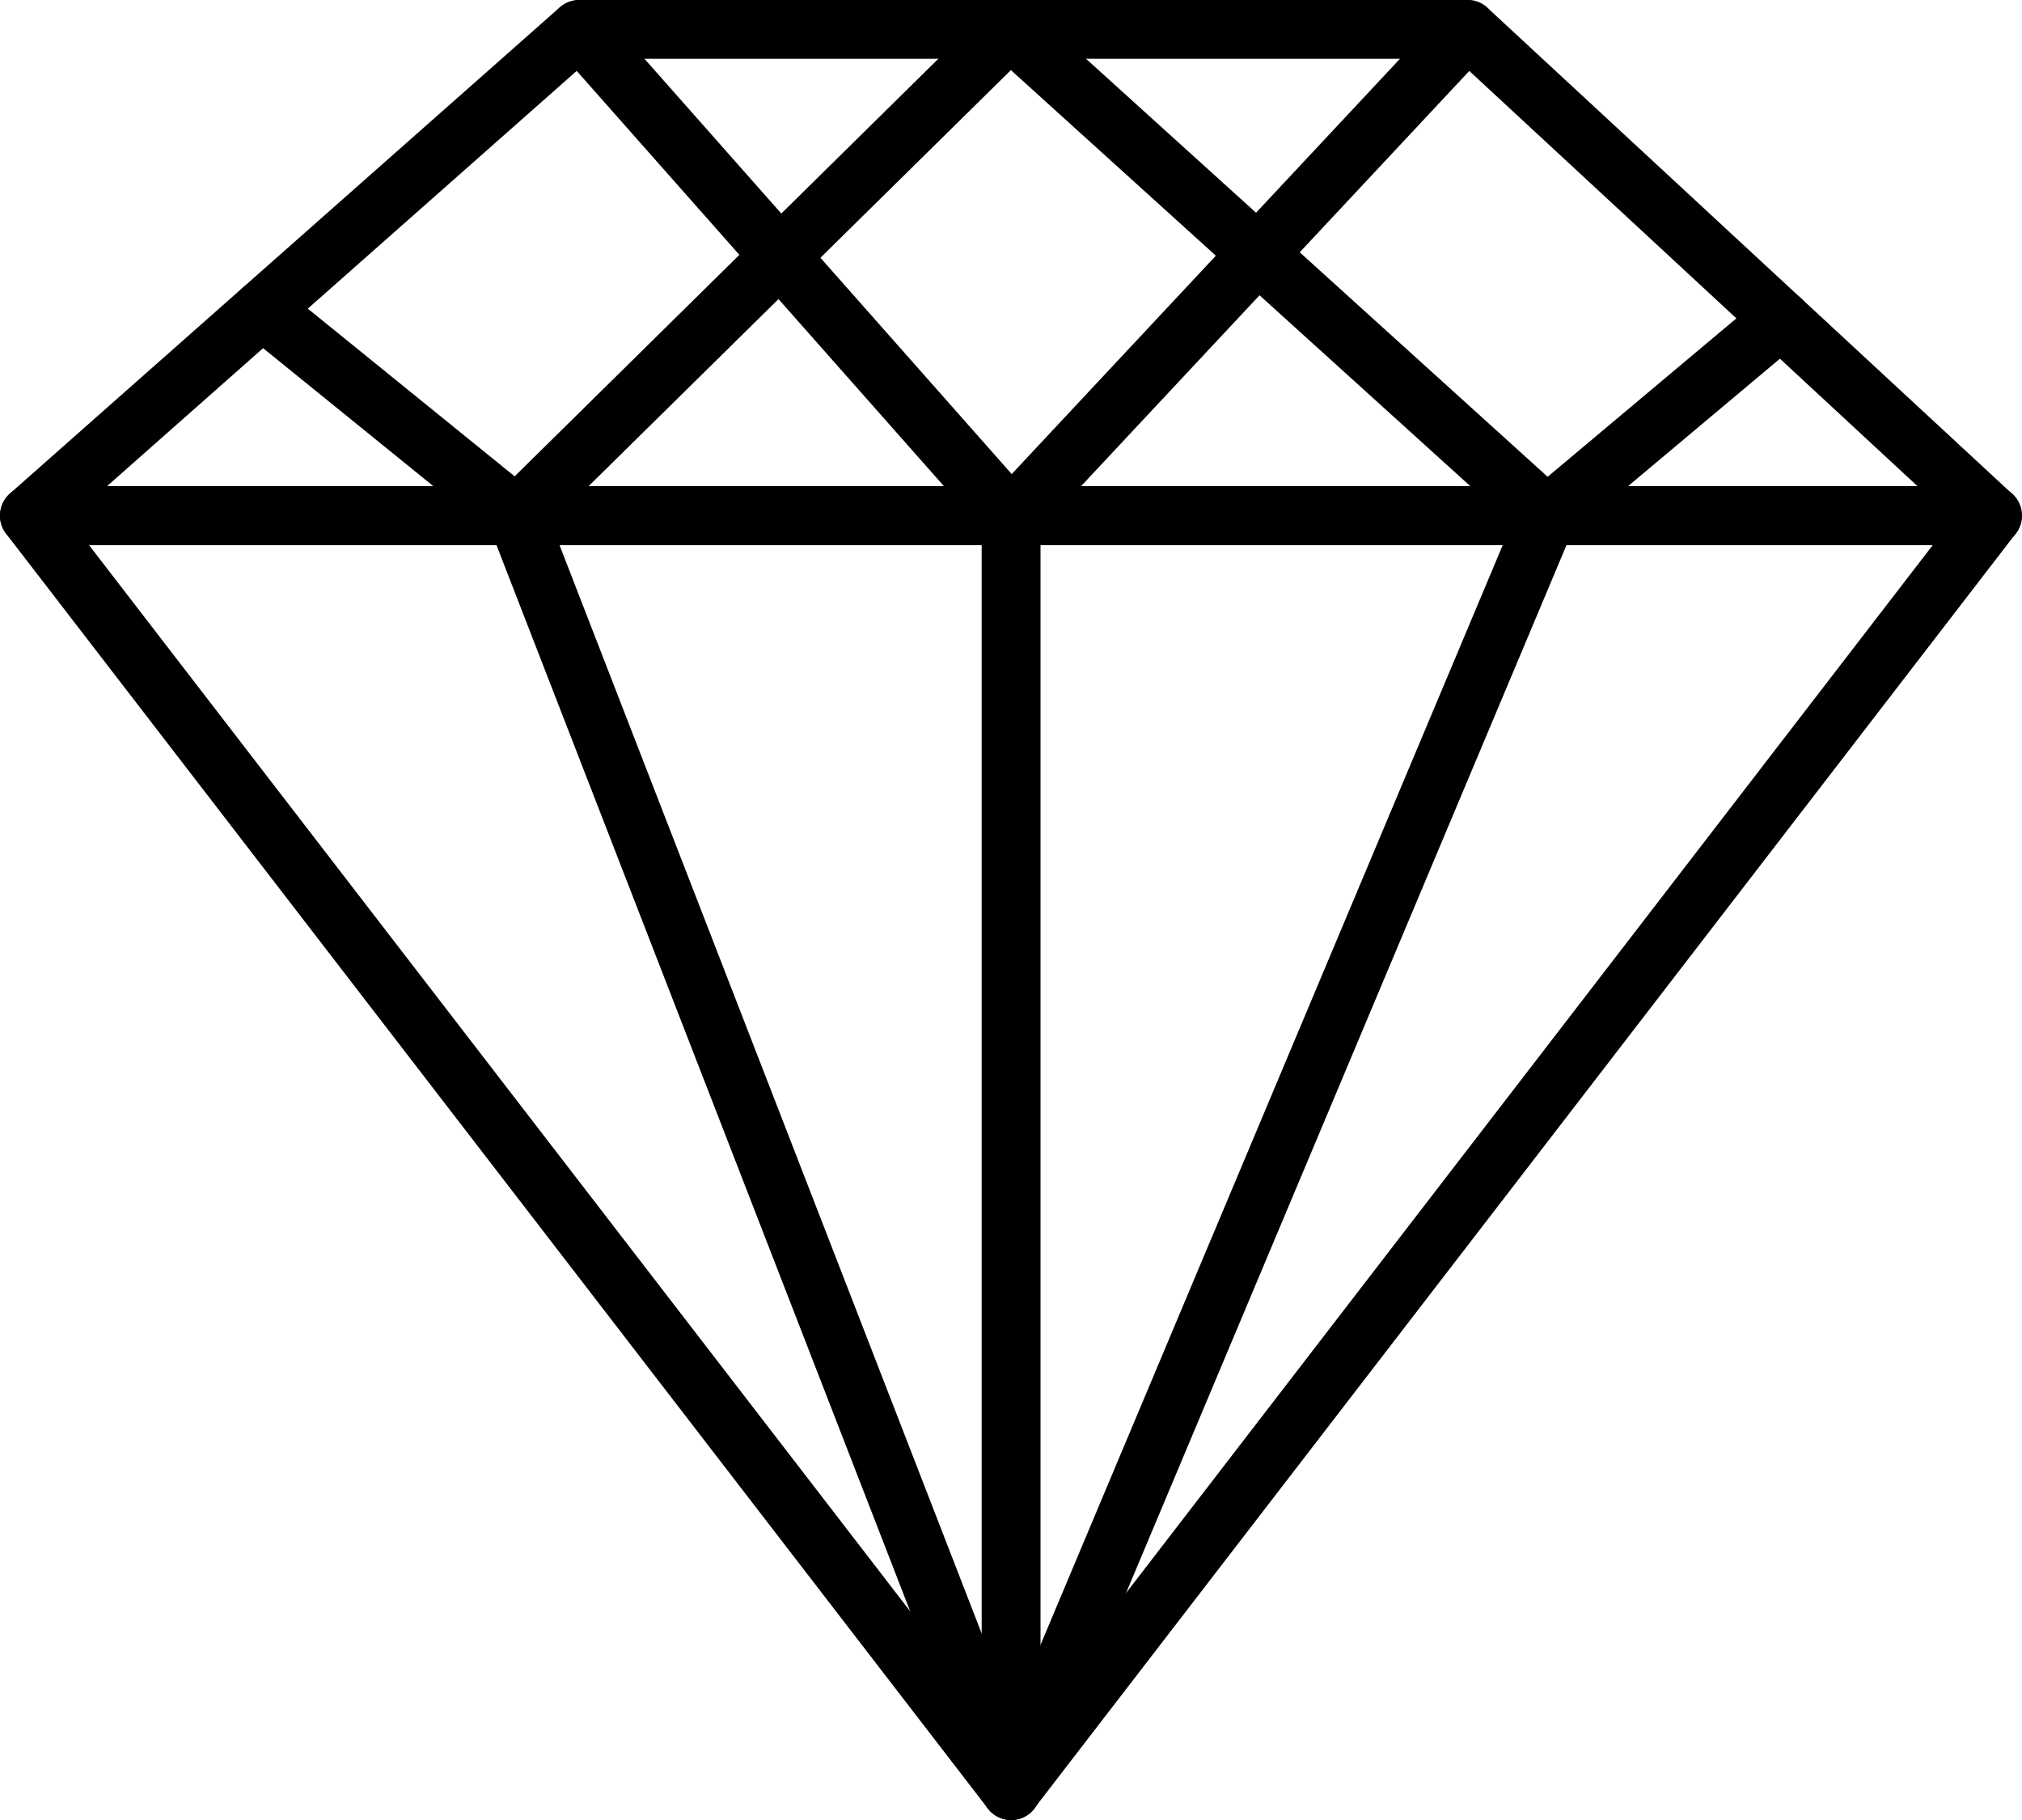
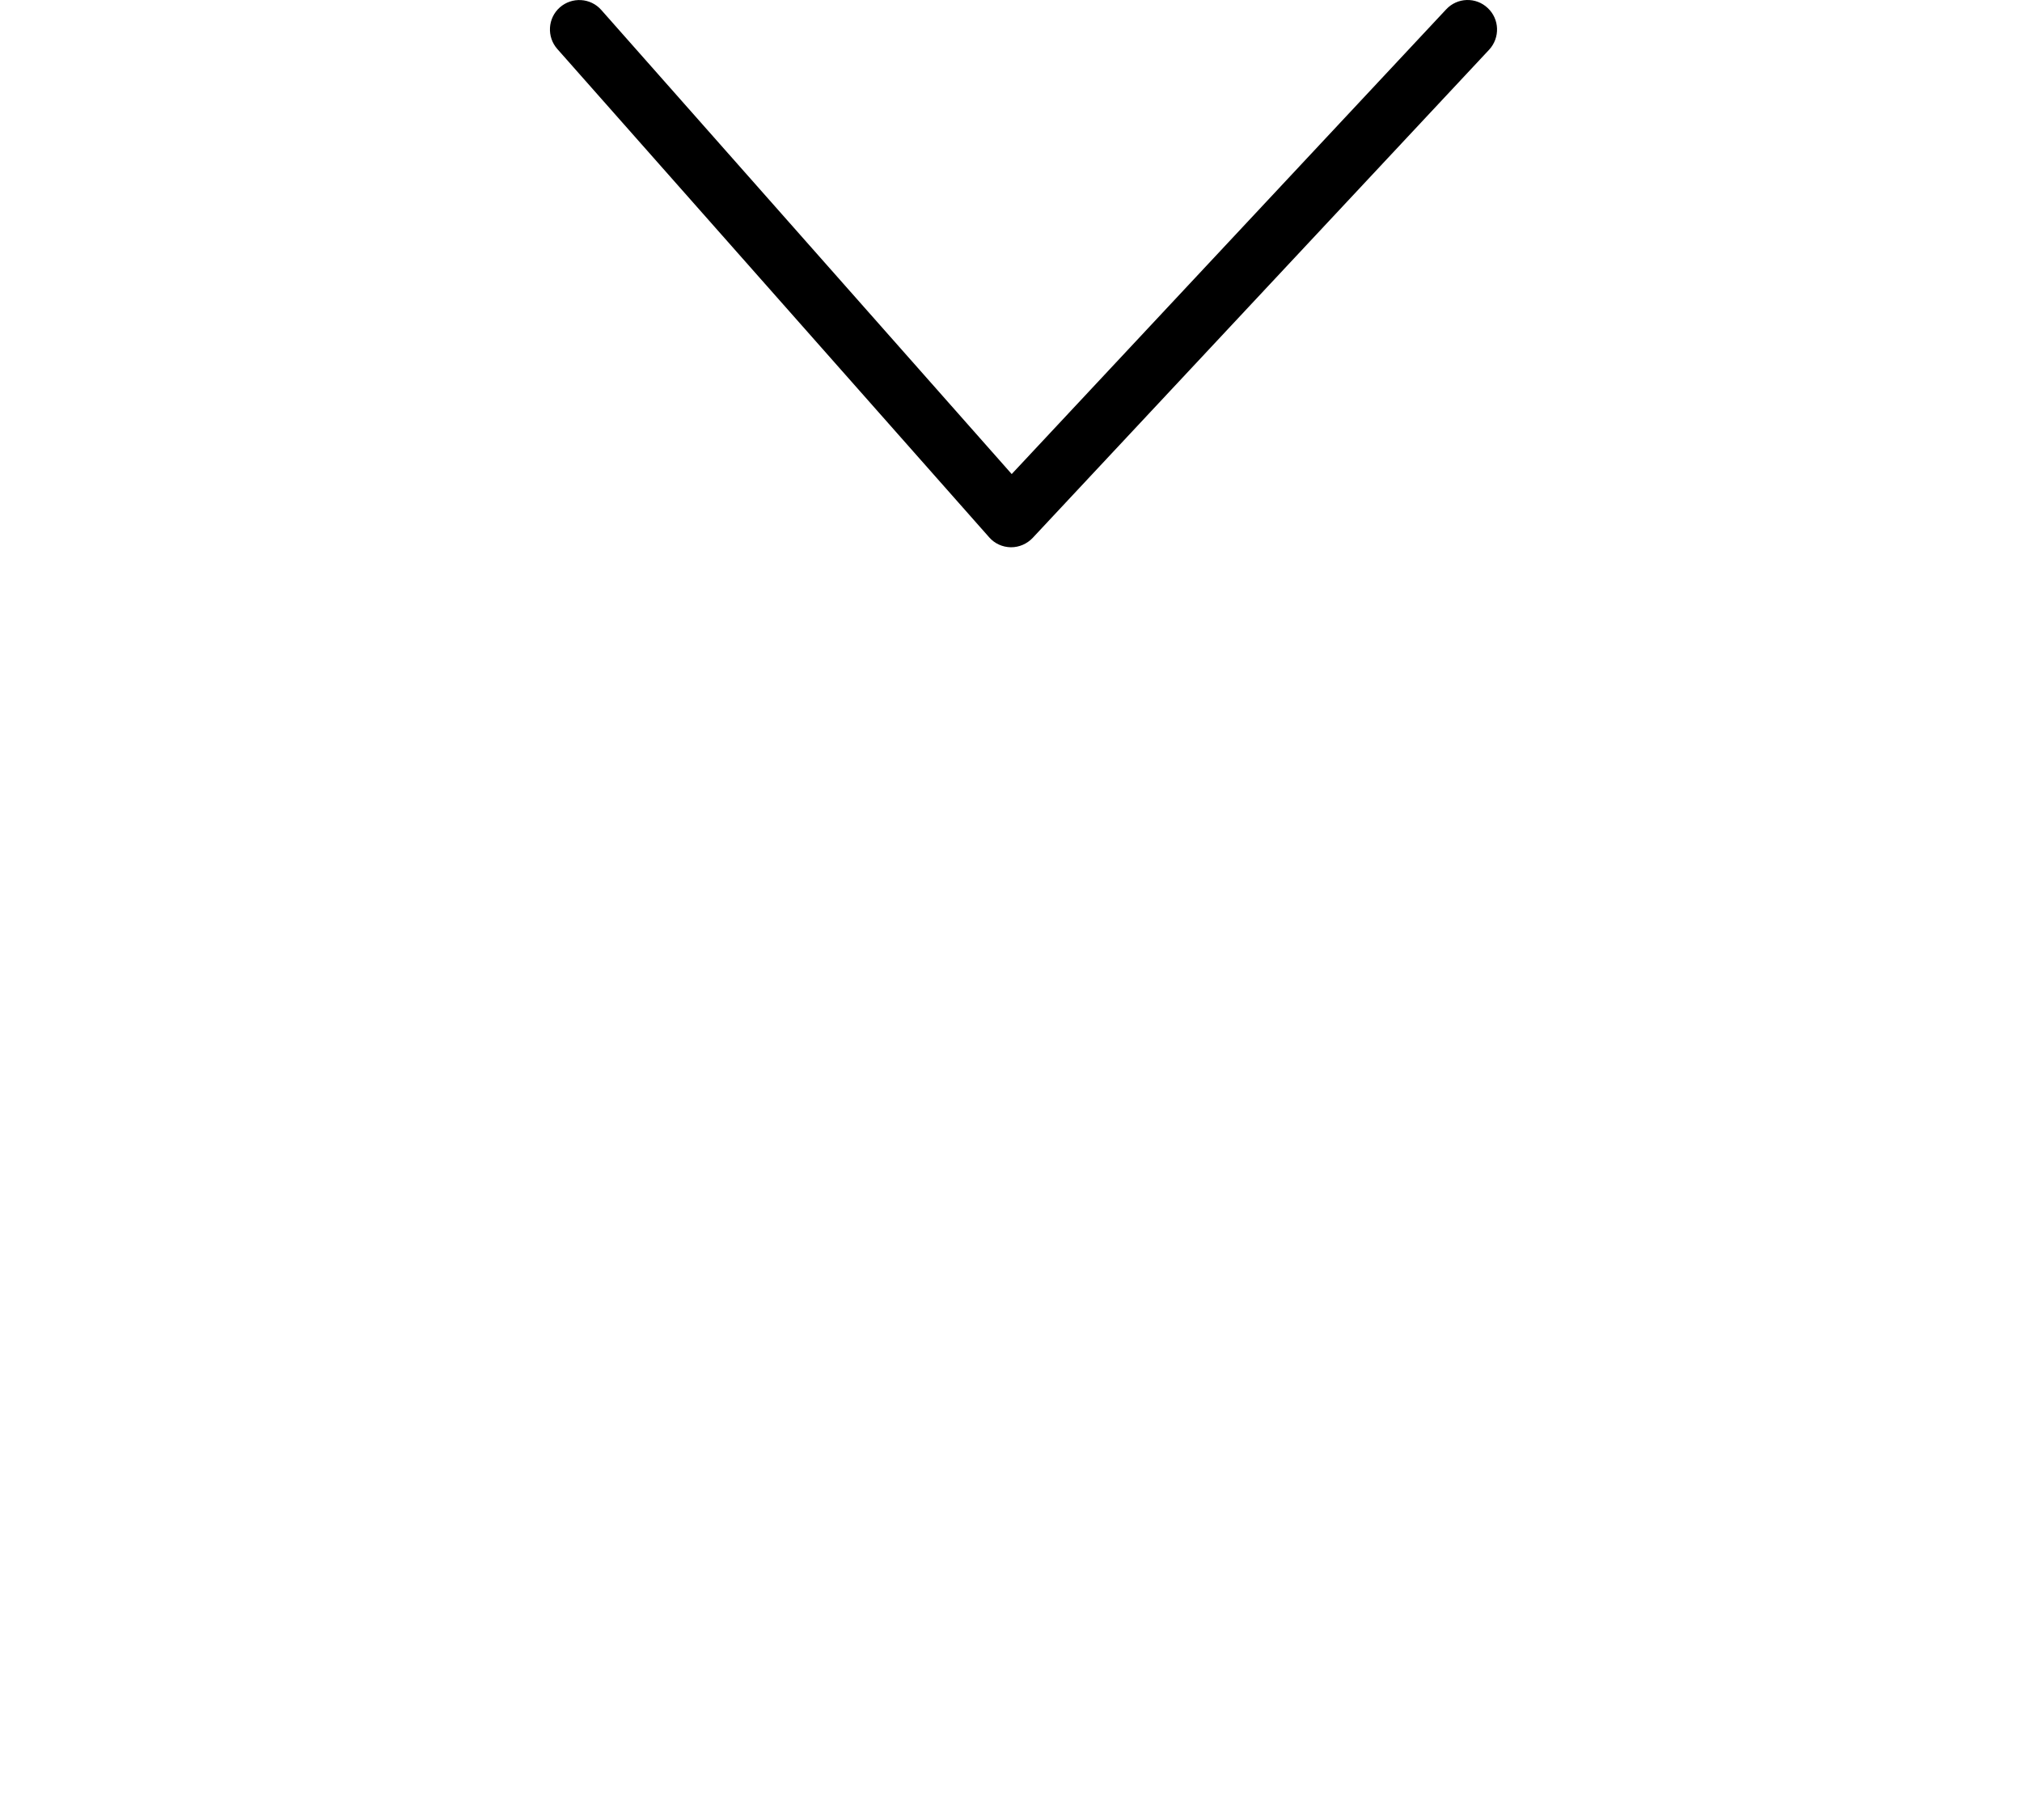
<svg xmlns="http://www.w3.org/2000/svg" width="40" height="36" viewBox="0 0 40 36" fill="none">
-   <path d="M20.002 36C19.823 36 19.653 35.916 19.543 35.774L0.121 10.557C-0.066 10.314 -0.033 9.966 0.195 9.763L11.074 0.145C11.181 0.052 11.316 0 11.458 0H29.032C29.179 0 29.319 0.057 29.426 0.155L39.809 9.772C40.03 9.977 40.058 10.318 39.874 10.557L20.458 35.774C20.351 35.918 20.181 36 20.002 36ZM1.371 10.276L20.002 34.464L38.633 10.265L28.807 1.163H11.679L1.371 10.276Z" fill="black" />
-   <path d="M10.218 10.783C10.09 10.783 9.96 10.741 9.853 10.654L4.824 6.578C4.575 6.374 4.535 6.008 4.738 5.758C4.938 5.508 5.304 5.469 5.555 5.672L10.181 9.422L19.572 0.168C19.791 -0.047 20.14 -0.056 20.368 0.152L30.616 9.431L34.853 5.875C35.1 5.669 35.465 5.702 35.673 5.947C35.88 6.195 35.847 6.561 35.6 6.769L30.975 10.65C30.754 10.836 30.425 10.829 30.213 10.636L19.998 1.387L10.626 10.619C10.514 10.727 10.367 10.783 10.218 10.783Z" fill="black" />
  <path d="M20.002 10.825C20 10.825 19.997 10.825 19.995 10.825C19.832 10.822 19.676 10.752 19.569 10.629L11.025 0.969C10.813 0.729 10.834 0.36 11.074 0.147C11.314 -0.065 11.682 -0.044 11.894 0.196L20.014 9.377L28.609 0.185C28.828 -0.051 29.198 -0.063 29.431 0.159C29.666 0.378 29.677 0.747 29.459 0.983L20.426 10.643C20.316 10.757 20.163 10.825 20.002 10.825Z" fill="black" />
-   <path d="M39.418 10.783H0.58C0.258 10.783 1.10867e-09 10.521 1.10867e-09 10.199C1.10867e-09 9.877 0.261 9.615 0.58 9.615H39.418C39.739 9.615 40 9.877 40 10.199C40 10.521 39.739 10.783 39.418 10.783Z" fill="black" />
-   <path d="M20.003 36C20.001 36 19.998 36 19.996 36C19.759 35.995 19.549 35.85 19.463 35.628L9.678 10.412C9.562 10.113 9.711 9.774 10.009 9.657C10.307 9.54 10.644 9.688 10.761 9.989L20.024 33.868L30.067 9.975C30.193 9.678 30.533 9.538 30.828 9.664C31.124 9.79 31.261 10.131 31.138 10.428L20.538 35.645C20.448 35.859 20.236 36 20.003 36Z" fill="black" />
-   <path d="M20.002 36C19.681 36 19.42 35.738 19.42 35.416V10.239C19.42 9.917 19.681 9.655 20.002 9.655C20.323 9.655 20.584 9.917 20.584 10.239V35.416C20.582 35.741 20.323 36 20.002 36Z" fill="black" />
</svg>